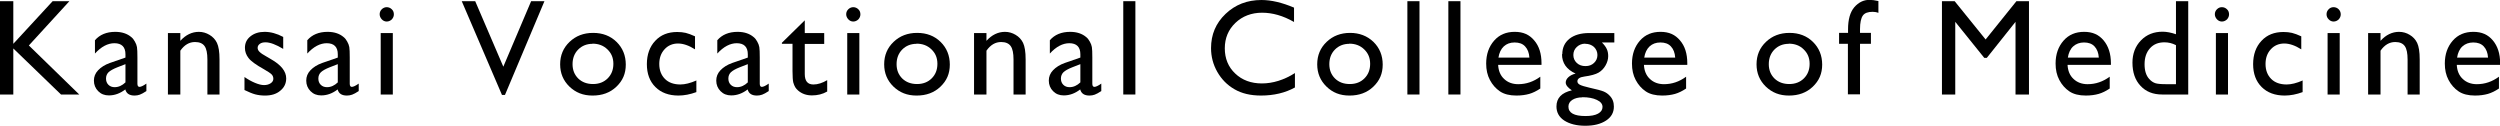
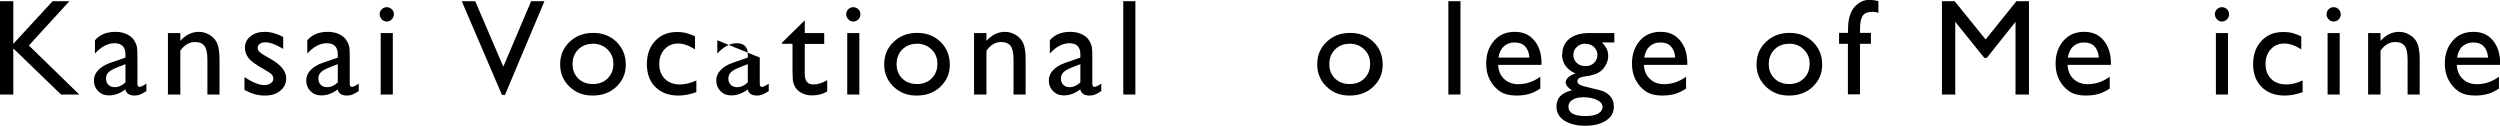
<svg xmlns="http://www.w3.org/2000/svg" id="_レイヤー_2" viewBox="0 0 167.19 8.42">
  <g id="_レイヤー_1-2">
    <path d="M3.52.08h1.12L1.93,3.04l3.37,3.28h-1.22L.89,3.24v3.08h-.89V.08h.89v2.85L3.52.08Z" />
    <path d="M9.19,3.85v1.75c0,.14.05.21.14.21s.25-.07.46-.22v.5c-.18.12-.33.2-.44.24-.11.04-.23.06-.35.06-.35,0-.55-.14-.62-.41-.35.27-.71.4-1.1.4-.29,0-.52-.09-.71-.28-.19-.19-.29-.43-.29-.71,0-.26.09-.49.28-.69s.45-.37.79-.49l1.04-.36v-.22c0-.49-.25-.74-.74-.74-.44,0-.88.23-1.3.69v-.89c.32-.37.77-.56,1.36-.56.44,0,.8.12,1.07.35.09.07.17.17.24.3.07.12.12.25.14.37.02.12.03.36.03.7ZM8.39,5.51v-1.22l-.54.21c-.28.11-.47.22-.59.33-.11.11-.17.25-.17.42s.05.31.16.42c.11.11.25.16.42.16.26,0,.5-.11.72-.32Z" />
    <path d="M12.06,2.21v.52c.36-.4.78-.6,1.24-.6.26,0,.49.07.71.2s.39.31.5.54.17.6.17,1.1v2.35h-.81v-2.34c0-.42-.06-.72-.19-.9-.13-.18-.34-.27-.64-.27-.38,0-.71.19-.98.58v2.93h-.83V2.21h.83Z" />
    <path d="M16.35,6.03v-.88c.23.16.46.29.7.39s.44.15.61.15.32-.04.44-.12.18-.18.18-.3-.04-.22-.12-.3c-.08-.08-.25-.19-.51-.34-.52-.29-.87-.54-1.03-.75-.16-.21-.24-.43-.24-.68,0-.32.12-.57.37-.77s.56-.3.95-.3.81.11,1.24.34v.8c-.48-.29-.88-.44-1.18-.44-.16,0-.29.03-.38.1-.1.07-.15.16-.15.27,0,.09.04.19.13.27.09.09.24.19.46.31l.29.17c.69.39,1.03.82,1.03,1.29,0,.34-.13.61-.4.83-.26.22-.6.32-1.02.32-.24,0-.46-.03-.65-.08-.19-.05-.43-.15-.72-.29Z" />
    <path d="M23.39,3.85v1.75c0,.14.05.21.14.21s.25-.07.46-.22v.5c-.18.12-.33.2-.44.24-.11.04-.23.06-.35.06-.35,0-.55-.14-.62-.41-.35.27-.71.4-1.1.4-.29,0-.52-.09-.71-.28-.19-.19-.29-.43-.29-.71,0-.26.09-.49.28-.69s.45-.37.79-.49l1.04-.36v-.22c0-.49-.25-.74-.74-.74-.44,0-.88.23-1.3.69v-.89c.32-.37.77-.56,1.36-.56.44,0,.8.12,1.07.35.09.07.17.17.24.3.07.12.12.25.14.37.02.12.03.36.03.7ZM22.59,5.51v-1.22l-.54.21c-.28.11-.47.22-.59.33-.11.11-.17.25-.17.42s.05.31.16.42c.11.11.25.16.42.16.26,0,.5-.11.72-.32Z" />
    <path d="M25.86.48c.13,0,.25.05.34.14.1.09.14.21.14.34s-.05.24-.14.34c-.1.09-.21.14-.34.14-.12,0-.24-.05-.33-.15s-.14-.21-.14-.34.05-.24.14-.33.21-.14.33-.14ZM25.46,2.21h.81v4.11h-.81V2.21Z" />
    <path d="M35.52.08h.89l-2.64,6.27h-.2L30.88.08h.9l1.88,4.38L35.52.08Z" />
    <path d="M39.67,2.2c.63,0,1.15.2,1.56.6.41.4.62.91.62,1.52s-.21,1.08-.63,1.48-.95.59-1.59.59-1.13-.2-1.55-.6c-.41-.4-.62-.89-.62-1.49s.21-1.1.63-1.5c.42-.4.94-.6,1.57-.6ZM39.63,2.93c-.39,0-.71.13-.96.38s-.38.58-.38.98.13.71.38.96c.26.25.59.37.99.37s.73-.13.98-.38c.25-.25.38-.57.38-.97s-.13-.71-.4-.97-.6-.38-1-.38Z" />
    <path d="M46.57,5.36v.8c-.41.15-.81.23-1.2.23-.64,0-1.16-.19-1.54-.57-.38-.38-.57-.89-.57-1.53s.19-1.17.56-1.56c.37-.4.86-.59,1.47-.59.21,0,.4.02.57.06.17.04.38.12.62.23v.87c-.41-.26-.79-.39-1.14-.39s-.67.13-.9.39c-.24.26-.35.59-.35.98,0,.42.13.75.38,1,.25.25.6.37,1.03.37.31,0,.67-.09,1.08-.27Z" />
-     <path d="M50.81,3.85v1.75c0,.14.05.21.14.21s.25-.07.46-.22v.5c-.18.12-.33.2-.44.24-.11.04-.23.06-.35.06-.35,0-.55-.14-.62-.41-.35.27-.71.4-1.1.4-.29,0-.52-.09-.71-.28-.19-.19-.29-.43-.29-.71,0-.26.09-.49.28-.69s.45-.37.79-.49l1.04-.36v-.22c0-.49-.25-.74-.74-.74-.44,0-.88.23-1.3.69v-.89c.32-.37.77-.56,1.36-.56.44,0,.8.12,1.07.35.09.07.17.17.24.3.07.12.12.25.14.37.02.12.03.36.03.7ZM50.01,5.51v-1.22l-.54.21c-.28.11-.47.22-.59.33-.11.11-.17.25-.17.42s.05.31.16.42c.11.11.25.16.42.16.26,0,.5-.11.72-.32Z" />
+     <path d="M50.81,3.85v1.75c0,.14.05.21.14.21s.25-.07.46-.22v.5c-.18.12-.33.2-.44.24-.11.04-.23.06-.35.06-.35,0-.55-.14-.62-.41-.35.27-.71.4-1.1.4-.29,0-.52-.09-.71-.28-.19-.19-.29-.43-.29-.71,0-.26.09-.49.28-.69s.45-.37.79-.49l1.04-.36v-.22c0-.49-.25-.74-.74-.74-.44,0-.88.23-1.3.69v-.89ZM50.01,5.51v-1.22l-.54.21c-.28.11-.47.22-.59.33-.11.11-.17.25-.17.42s.05.31.16.42c.11.11.25.16.42.16.26,0,.5-.11.72-.32Z" />
    <path d="M52.29,2.86l1.53-1.5v.85h1.3v.73h-1.3v2.01c0,.47.19.7.58.7.29,0,.6-.1.92-.29v.76c-.31.18-.65.26-1.02.26s-.68-.11-.93-.33c-.08-.07-.14-.14-.19-.22-.05-.08-.09-.19-.13-.32-.03-.13-.05-.39-.05-.76v-1.82h-.71v-.08Z" />
    <path d="M57.06.48c.13,0,.25.05.34.14.1.09.14.21.14.34s-.05.24-.14.34c-.1.09-.21.14-.34.14-.12,0-.24-.05-.33-.15s-.14-.21-.14-.34.05-.24.14-.33.21-.14.33-.14ZM56.66,2.21h.81v4.11h-.81V2.21Z" />
    <path d="M61.34,2.2c.63,0,1.15.2,1.56.6.41.4.62.91.62,1.52s-.21,1.08-.63,1.48-.95.59-1.59.59-1.13-.2-1.55-.6c-.41-.4-.62-.89-.62-1.49s.21-1.1.63-1.5c.42-.4.94-.6,1.57-.6ZM61.3,2.93c-.39,0-.71.13-.96.38s-.38.58-.38.98.13.71.38.96c.26.25.59.37.99.37s.73-.13.98-.38c.25-.25.38-.57.38-.97s-.13-.71-.4-.97-.6-.38-1-.38Z" />
    <path d="M65.97,2.21v.52c.36-.4.78-.6,1.24-.6.26,0,.49.07.71.2s.39.31.5.54.17.6.17,1.1v2.35h-.81v-2.34c0-.42-.06-.72-.19-.9-.13-.18-.34-.27-.64-.27-.38,0-.71.19-.98.58v2.93h-.83V2.21h.83Z" />
    <path d="M73.05,3.85v1.75c0,.14.05.21.14.21s.25-.07.46-.22v.5c-.18.12-.33.2-.44.24-.11.04-.23.06-.35.06-.35,0-.55-.14-.62-.41-.35.27-.71.4-1.1.4-.29,0-.52-.09-.71-.28-.19-.19-.29-.43-.29-.71,0-.26.09-.49.28-.69s.45-.37.79-.49l1.04-.36v-.22c0-.49-.25-.74-.74-.74-.44,0-.88.23-1.3.69v-.89c.32-.37.77-.56,1.36-.56.44,0,.8.12,1.07.35.09.07.17.17.24.3.07.12.12.25.14.37.02.12.03.36.03.7ZM72.25,5.51v-1.22l-.54.21c-.28.11-.47.22-.59.33-.11.11-.17.25-.17.42s.05.31.16.42c.11.11.25.16.42.16.26,0,.5-.11.72-.32Z" />
    <path d="M75.12.08h.81v6.24h-.81V.08Z" />
-     <path d="M86.6,4.87v.98c-.65.36-1.41.54-2.27.54-.7,0-1.29-.14-1.77-.42-.49-.28-.87-.67-1.15-1.16-.28-.49-.42-1.02-.42-1.59,0-.91.32-1.67.97-2.29.65-.62,1.45-.93,2.4-.93.65,0,1.38.17,2.18.51v.96c-.73-.42-1.44-.62-2.14-.62s-1.31.23-1.78.68c-.47.45-.71,1.02-.71,1.7s.23,1.25.7,1.69c.46.44,1.06.66,1.78.66s1.49-.23,2.22-.7Z" />
    <path d="M90.29,2.2c.62,0,1.14.2,1.56.6.41.4.62.91.62,1.52s-.21,1.08-.63,1.48-.95.59-1.59.59-1.13-.2-1.54-.6c-.41-.4-.62-.89-.62-1.49s.21-1.1.63-1.5c.42-.4.94-.6,1.57-.6ZM90.24,2.93c-.39,0-.71.13-.96.38s-.38.58-.38.98.13.71.38.96c.26.25.58.37.99.37s.73-.13.98-.38.38-.57.38-.97-.13-.71-.4-.97c-.27-.26-.6-.38-1-.38Z" />
-     <path d="M94.12.08h.81v6.24h-.81V.08Z" />
    <path d="M96.86.08h.81v6.24h-.81V.08Z" />
    <path d="M103.08,4.34h-2.89c.02.39.15.71.4.94.24.23.56.35.94.35.54,0,1.03-.17,1.48-.5v.79c-.25.17-.5.29-.74.36-.25.07-.53.11-.86.11-.45,0-.82-.09-1.1-.28-.28-.19-.5-.44-.67-.76-.17-.32-.25-.68-.25-1.1,0-.62.18-1.13.53-1.53s.81-.59,1.38-.59.98.19,1.3.57c.33.38.49.89.49,1.53v.1ZM100.21,3.85h2.07c-.02-.32-.12-.57-.29-.75s-.4-.26-.7-.26-.53.09-.72.26c-.19.18-.31.43-.36.75Z" />
    <path d="M104.48,3.63c0-.44.16-.78.48-1.04.32-.25.76-.38,1.31-.38h1.69v.63h-.83c.16.16.27.31.33.45.06.13.09.29.09.46,0,.21-.06.42-.18.63s-.28.37-.47.48-.51.2-.95.26c-.31.04-.46.15-.46.32,0,.1.06.17.17.23.12.06.32.12.62.19.5.11.83.2.97.26s.28.15.39.27c.2.2.29.44.29.74,0,.39-.17.7-.52.93-.35.23-.81.35-1.39.35s-1.05-.12-1.41-.35c-.35-.23-.52-.55-.52-.94,0-.56.34-.92,1.03-1.08-.27-.18-.41-.35-.41-.52,0-.13.06-.25.18-.36.12-.11.28-.19.48-.24-.6-.27-.91-.7-.91-1.3ZM105.82,6.51c-.27,0-.5.06-.67.17s-.26.26-.26.45c0,.42.38.63,1.14.63.36,0,.64-.05.84-.16.2-.11.3-.26.3-.45s-.12-.35-.38-.47c-.25-.12-.57-.18-.97-.18ZM106.01,2.92c-.22,0-.41.08-.56.22-.16.15-.23.33-.23.54s.08.39.23.53c.15.14.34.21.58.21s.42-.07.57-.21.23-.32.23-.53-.08-.39-.23-.54c-.16-.14-.35-.21-.58-.21Z" />
    <path d="M112.83,4.34h-2.89c.02.39.15.71.4.94.24.23.56.35.94.35.54,0,1.03-.17,1.48-.5v.79c-.25.17-.5.29-.74.36-.25.07-.53.11-.86.11-.45,0-.82-.09-1.1-.28-.28-.19-.5-.44-.67-.76-.17-.32-.25-.68-.25-1.1,0-.62.18-1.13.53-1.53s.81-.59,1.38-.59.98.19,1.3.57c.33.38.49.89.49,1.53v.1ZM109.96,3.85h2.07c-.02-.32-.12-.57-.29-.75s-.4-.26-.7-.26-.53.09-.72.26c-.19.18-.31.43-.36.75Z" />
    <path d="M119.68,2.2c.63,0,1.15.2,1.56.6.41.4.62.91.62,1.52s-.21,1.08-.63,1.48-.95.59-1.59.59-1.13-.2-1.55-.6c-.41-.4-.62-.89-.62-1.49s.21-1.1.63-1.5.94-.6,1.57-.6ZM119.63,2.93c-.39,0-.71.13-.96.38s-.38.58-.38.98.13.71.38.96c.26.25.59.37.99.37s.73-.13.98-.38c.25-.25.38-.57.38-.97s-.13-.71-.4-.97c-.26-.26-.6-.38-1-.38Z" />
    <path d="M123.59,2.21v-.25c0-.66.14-1.15.42-1.48.28-.32.62-.49,1.01-.49.17,0,.37.03.6.08v.79c-.13-.05-.26-.07-.38-.07-.32,0-.54.08-.66.25-.12.17-.19.47-.19.91v.25h.73v.73h-.73v3.38h-.81v-3.38h-.59v-.73h.59Z" />
    <path d="M134.86.08h.83v6.24h-.9V1.46l-1.92,2.41h-.17l-1.94-2.41v4.86h-.89V.08h.85l2.07,2.56,2.06-2.56Z" />
    <path d="M141.16,4.34h-2.89c.02.39.15.71.4.94.24.23.56.35.94.35.54,0,1.03-.17,1.48-.5v.79c-.25.17-.5.29-.74.36-.25.07-.53.11-.86.11-.45,0-.82-.09-1.1-.28-.28-.19-.5-.44-.67-.76-.17-.32-.25-.68-.25-1.1,0-.62.18-1.13.53-1.53s.81-.59,1.38-.59.98.19,1.3.57c.32.38.49.89.49,1.53v.1ZM138.29,3.85h2.07c-.02-.32-.12-.57-.29-.75s-.41-.26-.7-.26-.53.09-.72.26-.31.43-.36.75Z" />
-     <path d="M145.52.08h.82v6.24h-1.74c-.61,0-1.09-.19-1.45-.58-.36-.38-.54-.9-.54-1.55,0-.6.19-1.1.57-1.49.38-.39.86-.58,1.45-.58.27,0,.57.06.89.17V.08ZM145.52,5.62v-2.6c-.25-.13-.51-.19-.77-.19-.41,0-.73.13-.97.4-.24.27-.36.62-.36,1.07,0,.42.1.75.31.98.12.14.26.23.4.28.14.05.39.07.75.07h.63Z" />
    <path d="M148.59.48c.13,0,.25.05.34.14.1.09.14.21.14.34s-.05.24-.14.34c-.1.09-.21.14-.34.14-.12,0-.24-.05-.33-.15-.09-.1-.14-.21-.14-.34s.05-.24.14-.33c.1-.1.21-.14.33-.14ZM148.19,2.21h.81v4.11h-.81V2.21Z" />
    <path d="M153.99,5.36v.8c-.41.15-.81.23-1.2.23-.64,0-1.16-.19-1.54-.57-.38-.38-.57-.89-.57-1.53s.19-1.17.56-1.56c.37-.4.86-.59,1.47-.59.21,0,.4.02.57.06.17.04.38.12.62.23v.87c-.41-.26-.79-.39-1.14-.39s-.67.13-.9.39c-.24.26-.35.59-.35.98,0,.42.13.75.38,1,.25.25.6.37,1.03.37.31,0,.67-.09,1.08-.27Z" />
    <path d="M156.06.48c.13,0,.25.05.34.14.09.09.14.21.14.34s-.05.24-.14.34c-.1.09-.21.14-.34.14-.12,0-.24-.05-.33-.15-.1-.1-.14-.21-.14-.34s.05-.24.14-.33c.09-.1.21-.14.33-.14ZM155.66,2.21h.81v4.11h-.81V2.21Z" />
    <path d="M159.2,2.21v.52c.36-.4.78-.6,1.24-.6.26,0,.5.07.71.2.22.13.39.31.5.54.11.23.17.6.17,1.1v2.35h-.81v-2.34c0-.42-.06-.72-.19-.9-.13-.18-.34-.27-.64-.27-.38,0-.71.19-.98.58v2.93h-.83V2.21h.83Z" />
    <path d="M167.19,4.34h-2.89c.02.39.15.71.4.94.24.23.56.35.94.35.54,0,1.03-.17,1.48-.5v.79c-.25.17-.5.29-.74.36-.25.07-.53.11-.86.11-.45,0-.82-.09-1.1-.28-.28-.19-.5-.44-.67-.76-.17-.32-.25-.68-.25-1.1,0-.62.18-1.13.53-1.53s.81-.59,1.38-.59.98.19,1.3.57c.32.38.49.89.49,1.53v.1ZM164.32,3.85h2.07c-.02-.32-.12-.57-.29-.75s-.41-.26-.7-.26-.53.09-.72.26-.31.43-.36.75Z" />
  </g>
</svg>